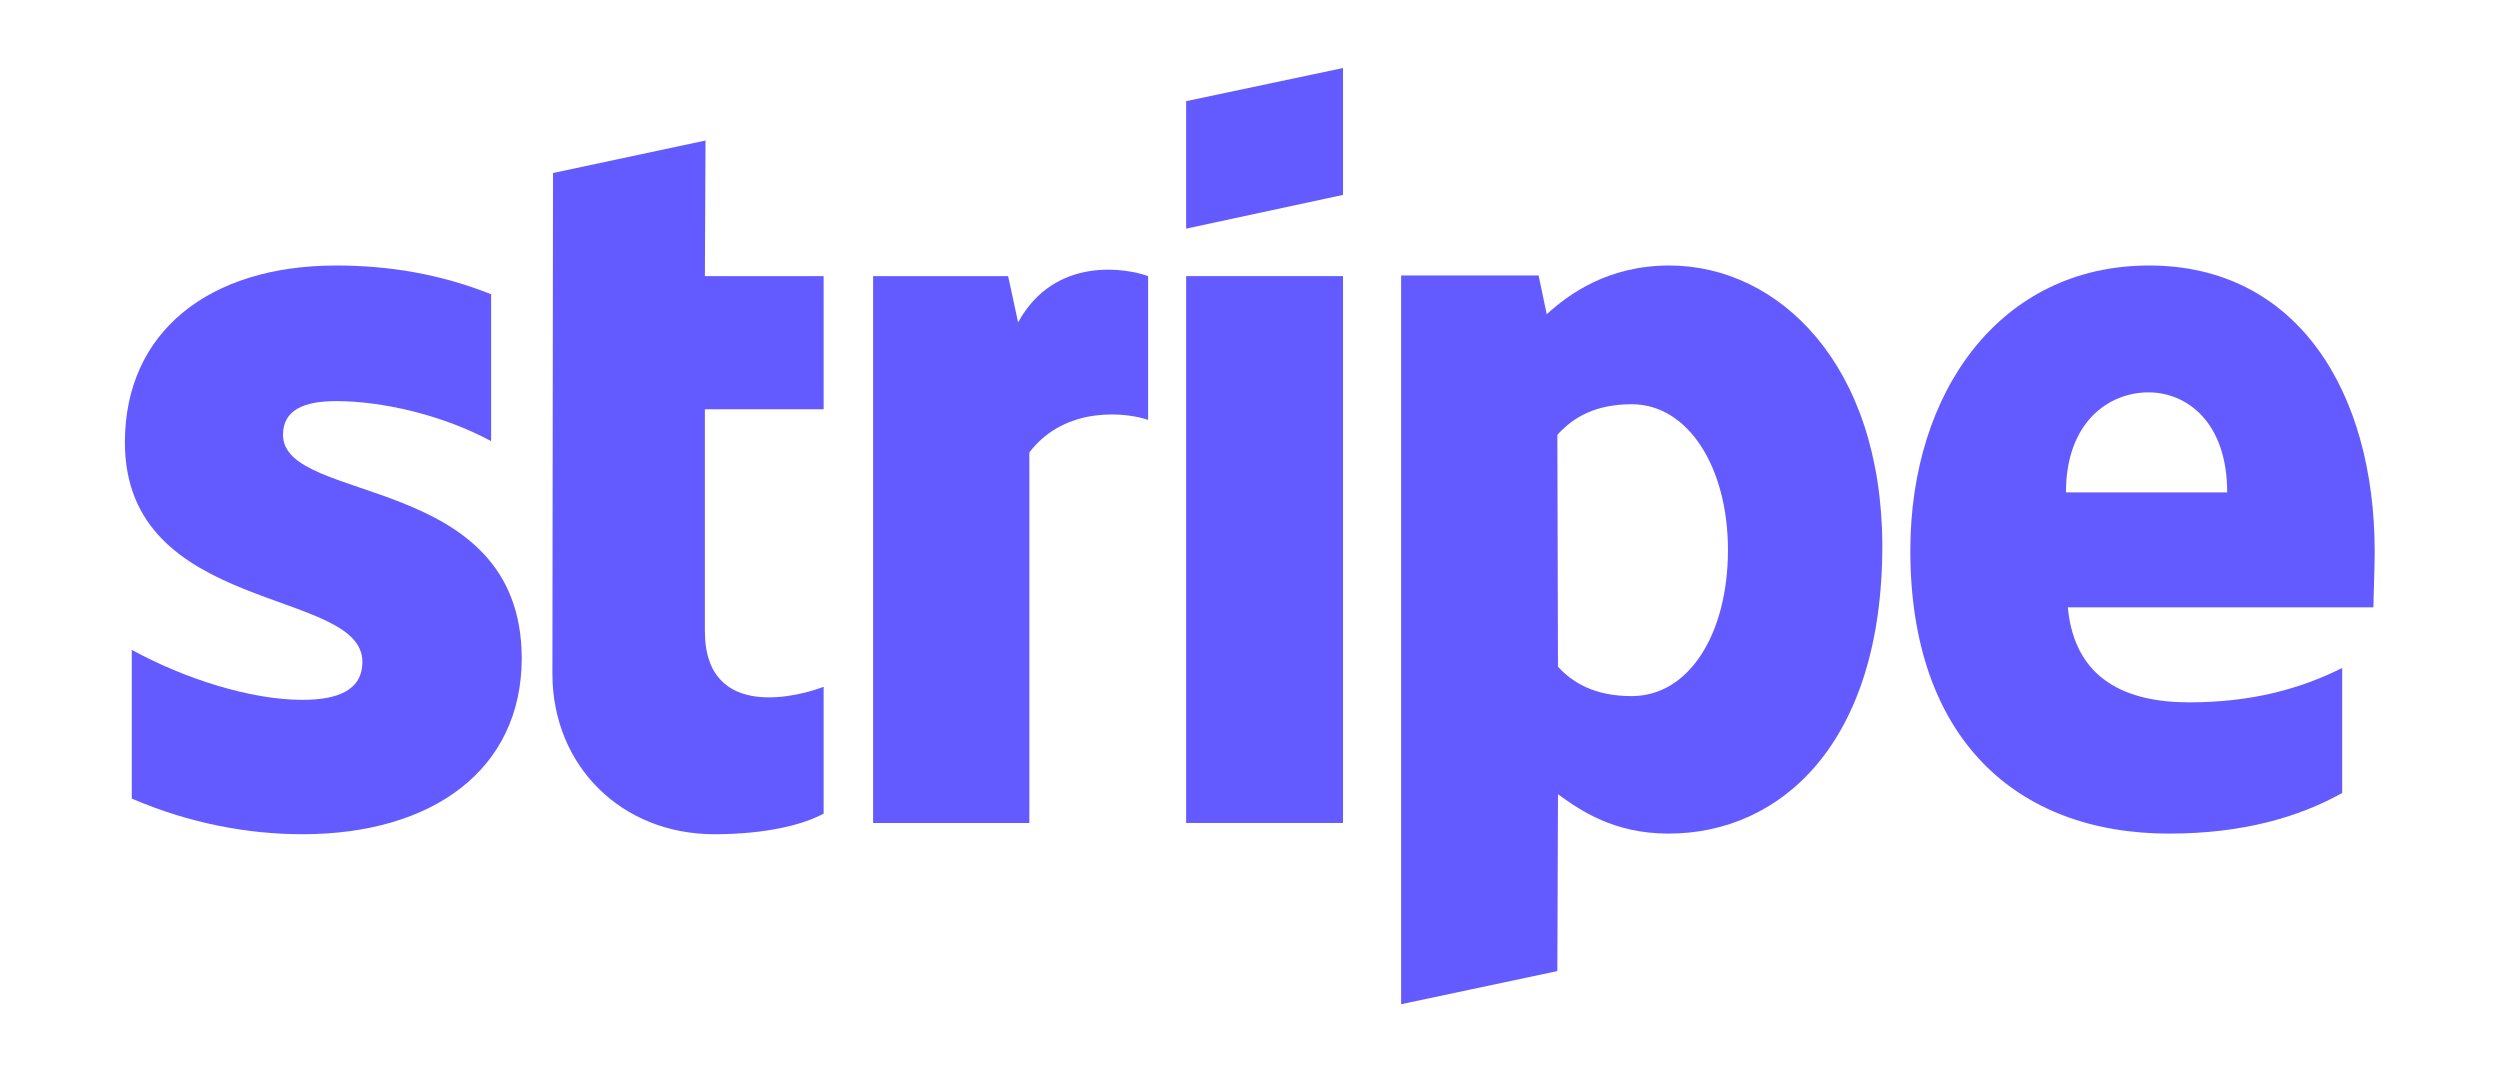
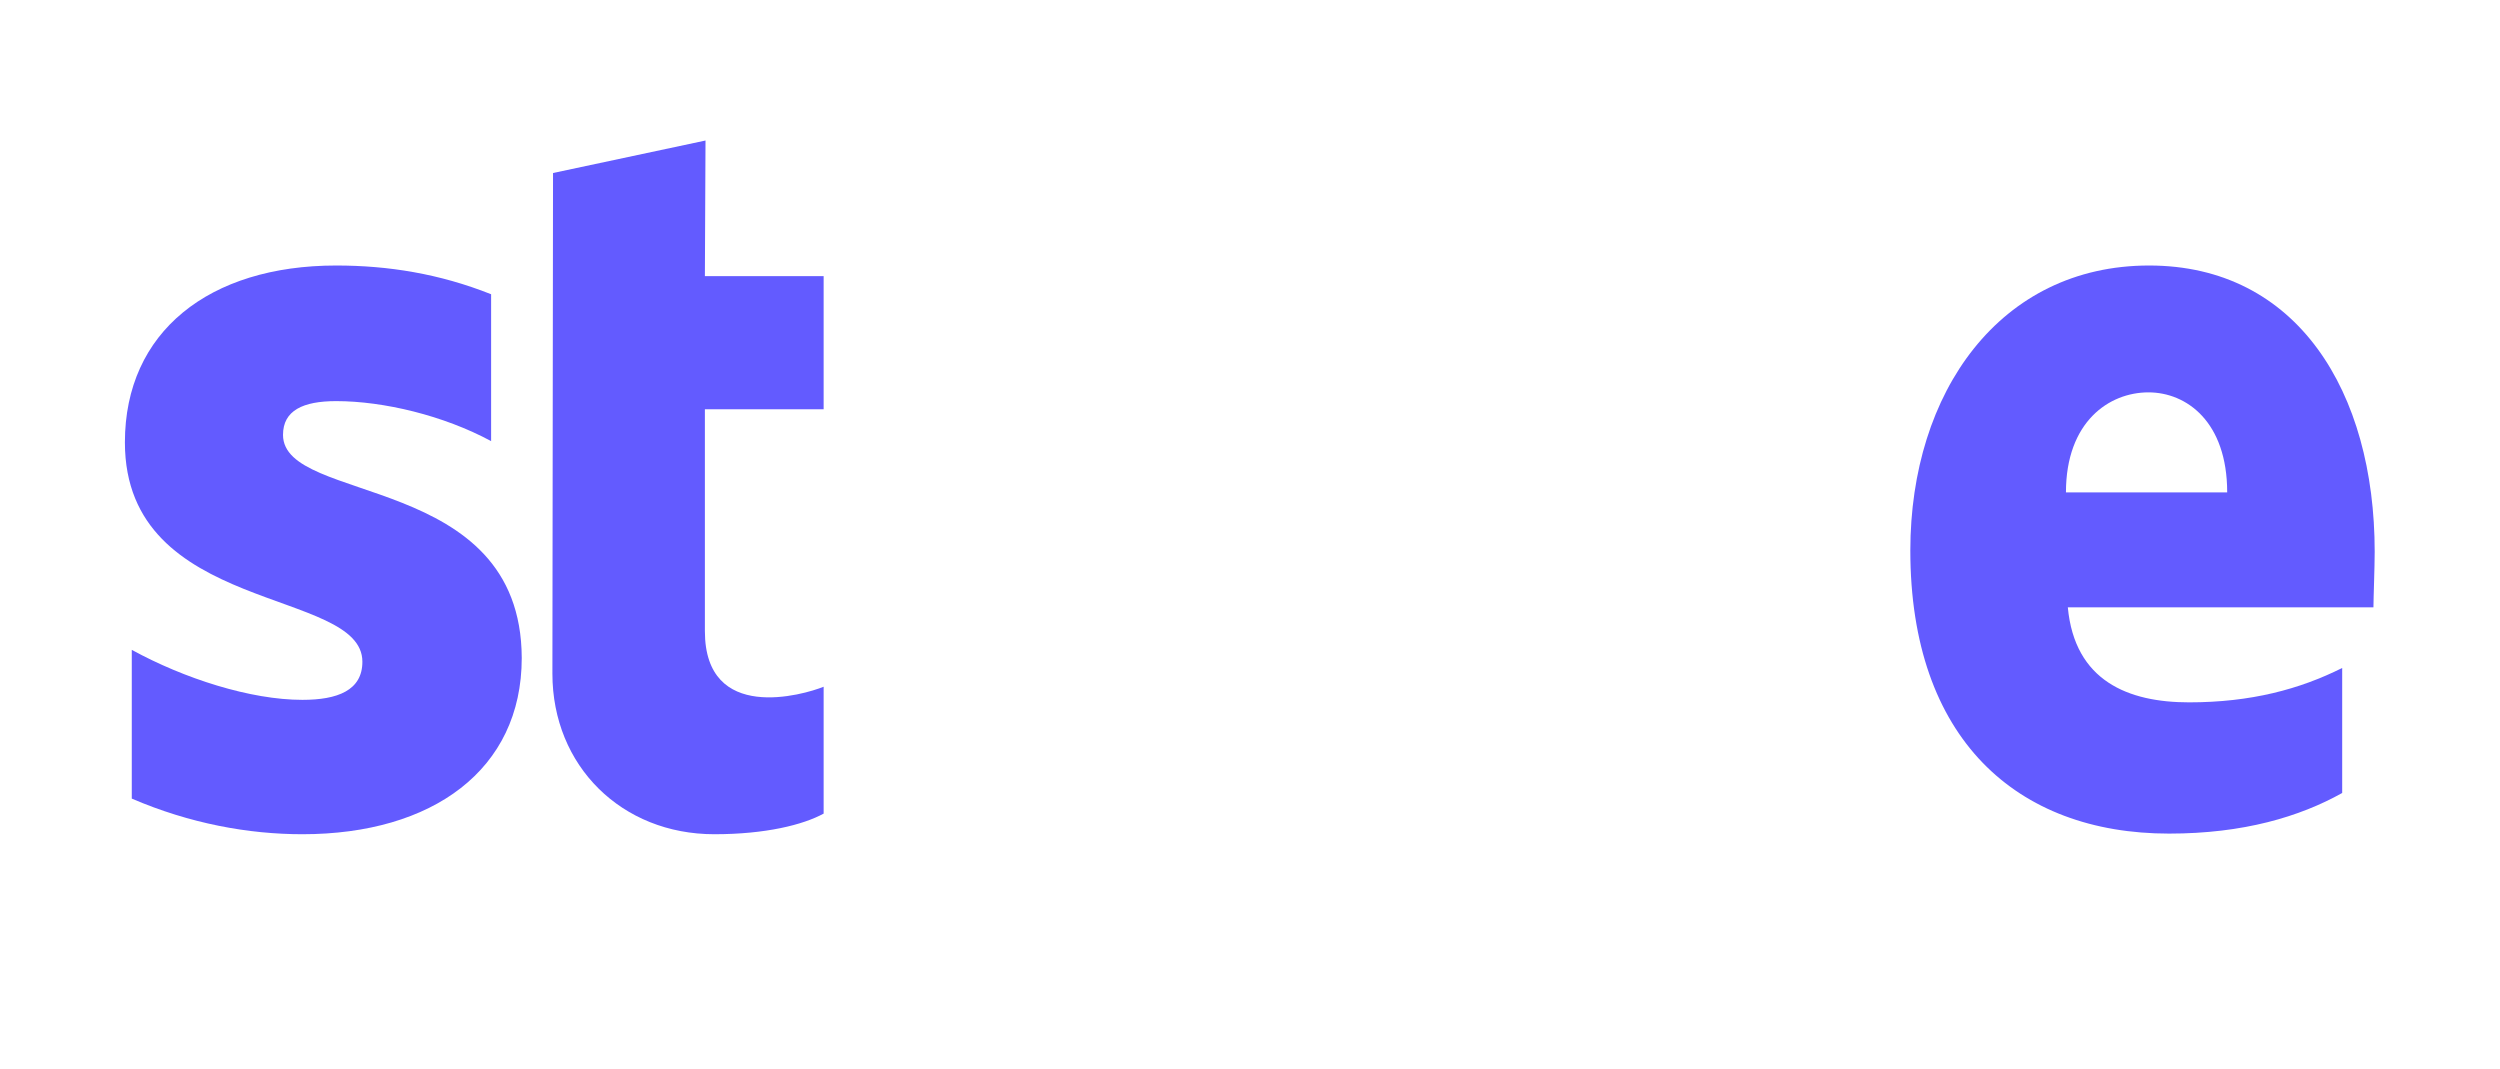
<svg xmlns="http://www.w3.org/2000/svg" width="152" height="65" viewBox="0 0 152 65" fill="none">
  <path fill-rule="evenodd" clip-rule="evenodd" d="M144.381 33.546C144.381 23.818 139.669 16.143 130.664 16.143C121.62 16.143 116.148 23.818 116.148 33.47C116.148 44.907 122.608 50.683 131.88 50.683C136.401 50.683 139.821 49.657 142.405 48.213V40.613C139.821 41.905 136.857 42.703 133.095 42.703C129.41 42.703 126.142 41.411 125.724 36.927H144.305C144.305 36.434 144.381 34.458 144.381 33.546ZM125.61 29.936C125.61 25.642 128.232 23.856 130.626 23.856C132.943 23.856 135.413 25.642 135.413 29.936H125.61Z" fill="#635BFF" />
-   <path fill-rule="evenodd" clip-rule="evenodd" d="M101.489 16.143C97.765 16.143 95.371 17.89 94.041 19.106L93.547 16.75H85.188V61.056L94.687 59.042L94.725 48.289C96.093 49.277 98.107 50.683 101.451 50.683C108.252 50.683 114.446 45.211 114.446 33.166C114.408 22.146 108.138 16.143 101.489 16.143ZM99.209 42.323C96.967 42.323 95.637 41.525 94.725 40.537L94.687 26.44C95.675 25.338 97.043 24.578 99.209 24.578C102.667 24.578 105.06 28.454 105.06 33.432C105.06 38.523 102.705 42.323 99.209 42.323Z" fill="#635BFF" />
-   <path fill-rule="evenodd" clip-rule="evenodd" d="M72.117 13.901L81.655 11.849V4.136L72.117 6.15V13.901Z" fill="#635BFF" />
-   <path d="M81.655 16.788H72.117V50.036H81.655V16.788Z" fill="#635BFF" />
-   <path fill-rule="evenodd" clip-rule="evenodd" d="M61.901 19.601L61.294 16.789H53.086V50.037H62.585V27.505C64.827 24.579 68.627 25.111 69.805 25.529V16.789C68.589 16.333 64.143 15.497 61.901 19.601Z" fill="#635BFF" />
+   <path d="M81.655 16.788V50.036H81.655V16.788Z" fill="#635BFF" />
  <path fill-rule="evenodd" clip-rule="evenodd" d="M42.895 8.543L33.624 10.519L33.586 40.955C33.586 46.579 37.804 50.721 43.427 50.721C46.543 50.721 48.823 50.151 50.077 49.467V41.753C48.861 42.247 42.857 43.995 42.857 38.371V24.882H50.077V16.788H42.857L42.895 8.543Z" fill="#635BFF" />
  <path fill-rule="evenodd" clip-rule="evenodd" d="M17.207 26.44C17.207 24.958 18.423 24.388 20.437 24.388C23.325 24.388 26.973 25.262 29.86 26.82V17.89C26.707 16.637 23.591 16.143 20.437 16.143C12.723 16.143 7.594 20.17 7.594 26.896C7.594 37.383 22.033 35.712 22.033 40.233C22.033 41.981 20.513 42.551 18.385 42.551C15.231 42.551 11.204 41.259 8.012 39.511V48.555C11.546 50.075 15.117 50.721 18.385 50.721C26.289 50.721 31.722 46.807 31.722 40.005C31.684 28.682 17.207 30.696 17.207 26.44Z" fill="#635BFF" />
</svg>